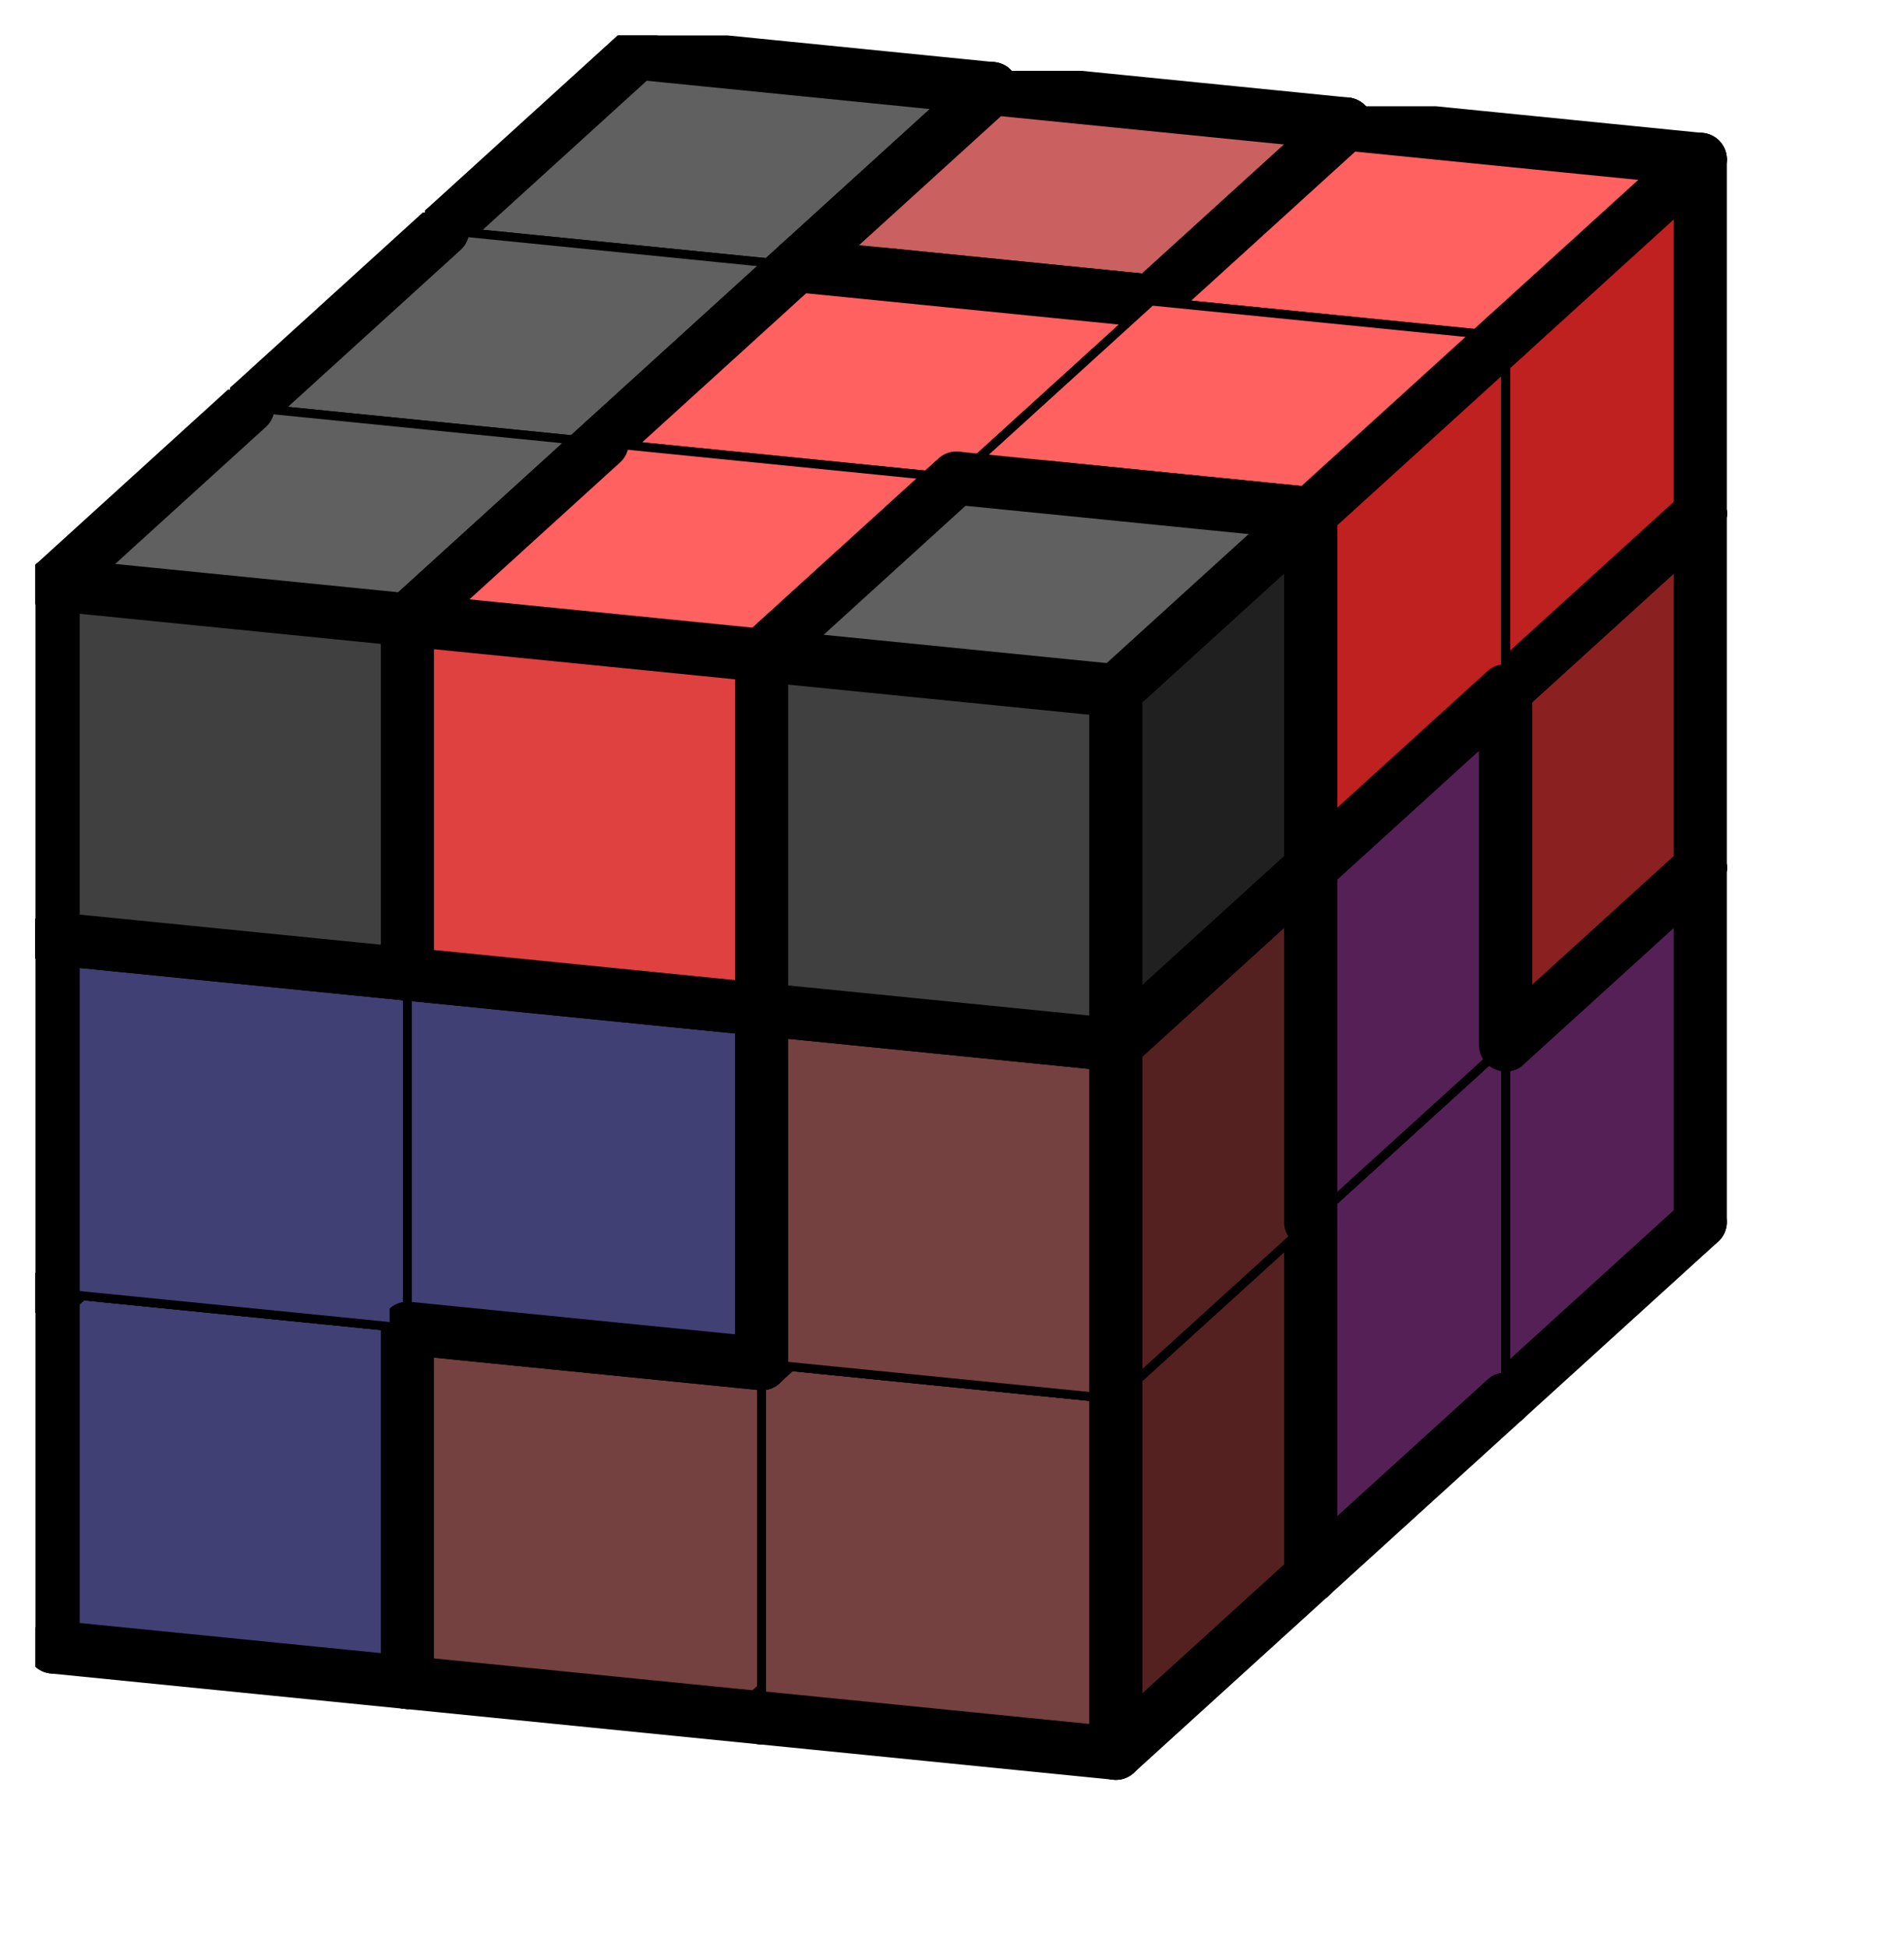
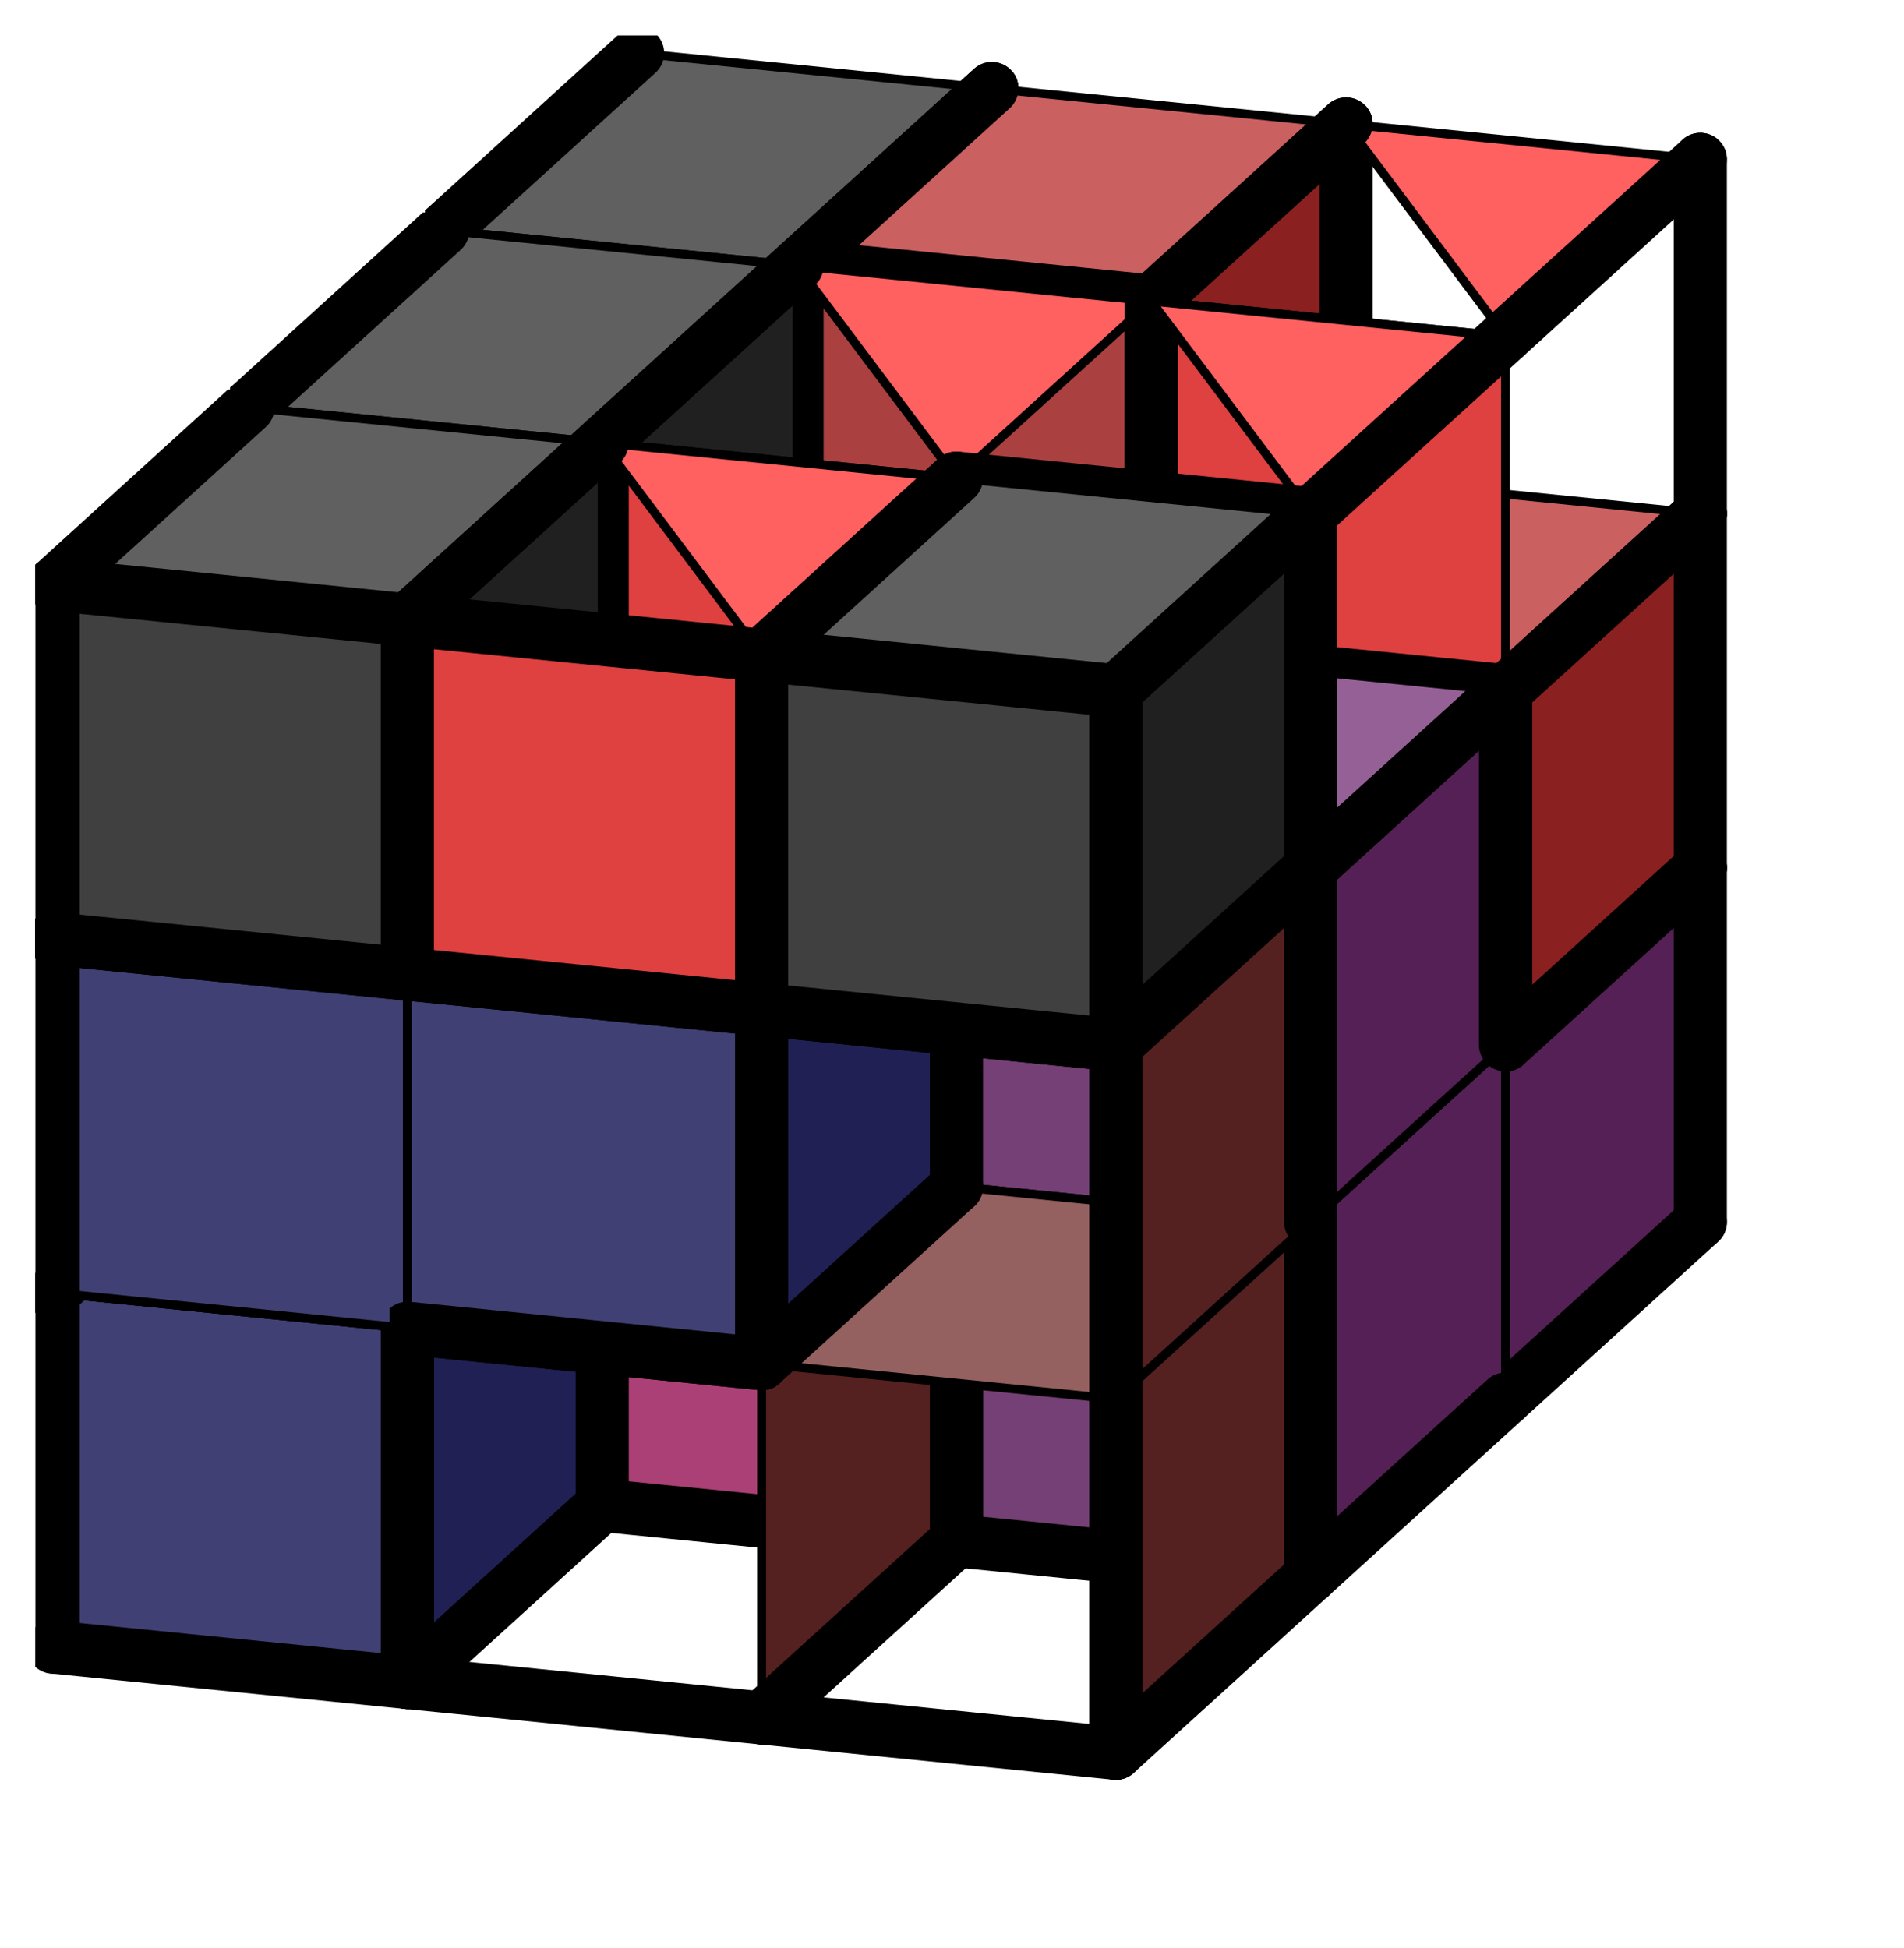
<svg xmlns="http://www.w3.org/2000/svg" xmlns:xlink="http://www.w3.org/1999/xlink" version="1.1" width="43px" height="44px">
  <symbol id="84b2c314-5a35-47c2-be83-18c8d2ac1bf5box_-2">
    <path d="M21 13 L32 3 L32 23 L21 33 Z" stroke="gray" stroke-width=".5" fill-opacity="0" />
    <path d="M21 13 L1 11 L1 31 L21 33 Z" stroke="gray" stroke-width=".5" fill-opacity="0" />
    <path d="M21 13 L1 11 L12 1 L32 3 Z" stroke="gray" stroke-width=".5" fill-opacity="0" />
  </symbol>
  <symbol id="84b2c314-5a35-47c2-be83-18c8d2ac1bf5line_1">
    <line x1="21" y1="13" x2="32" y2="3" style="stroke-linecap:round;stroke:black;stroke-width:3" />
  </symbol>
  <symbol id="84b2c314-5a35-47c2-be83-18c8d2ac1bf5line_2">
    <line x1="32" y1="3" x2="32" y2="23" style="stroke-linecap:round;stroke:black;stroke-width:3" />
  </symbol>
  <symbol id="84b2c314-5a35-47c2-be83-18c8d2ac1bf5line_3">
    <line x1="32" y1="23" x2="21" y2="33" style="stroke-linecap:round;stroke:black;stroke-width:3" />
  </symbol>
  <symbol id="84b2c314-5a35-47c2-be83-18c8d2ac1bf5line_4">
    <line x1="21" y1="33" x2="21" y2="13" style="stroke-linecap:round;stroke:black;stroke-width:3" />
  </symbol>
  <symbol id="84b2c314-5a35-47c2-be83-18c8d2ac1bf5line_5">
    <line x1="21" y1="13" x2="1" y2="11" style="stroke-linecap:round;stroke:black;stroke-width:3" />
  </symbol>
  <symbol id="84b2c314-5a35-47c2-be83-18c8d2ac1bf5line_6">
    <line x1="1" y1="11" x2="1" y2="31" style="stroke-linecap:round;stroke:black;stroke-width:3" />
  </symbol>
  <symbol id="84b2c314-5a35-47c2-be83-18c8d2ac1bf5line_7">
    <line x1="1" y1="31" x2="21" y2="33" style="stroke-linecap:round;stroke:black;stroke-width:3" />
  </symbol>
  <symbol id="84b2c314-5a35-47c2-be83-18c8d2ac1bf5line_8">
    <line x1="1" y1="11" x2="12" y2="1" style="stroke-linecap:round;stroke:black;stroke-width:3" />
  </symbol>
  <symbol id="84b2c314-5a35-47c2-be83-18c8d2ac1bf5line_9">
-     <line x1="12" y1="1" x2="32" y2="3" style="stroke-linecap:round;stroke:black;stroke-width:3" />
-   </symbol>
+     </symbol>
  <symbol id="84b2c314-5a35-47c2-be83-18c8d2ac1bf5box_6">
    <path d="M21 13 L32 3 L32 23 L21 33 Z" style="fill:#8A2055;stroke-width:.5;stroke:black" />
    <path d="M21 13 L1 11 L1 31 L21 33 Z" style="fill:#AA4075;stroke-width:.5;stroke:black" />
    <path d="M21 13 L1 11 L12 1 L32 3 Z" style="fill:#CA6095;stroke-width:.5;stroke:black" />
  </symbol>
  <symbol id="84b2c314-5a35-47c2-be83-18c8d2ac1bf5box_5">
    <path d="M21 13 L32 3 L32 23 L21 33 Z" style="fill:#552055;stroke-width:.5;stroke:black" />
    <path d="M21 13 L1 11 L1 31 L21 33 Z" style="fill:#754075;stroke-width:.5;stroke:black" />
    <path d="M21 13 L1 11 L12 1 L32 3 Z" style="fill:#956095;stroke-width:.5;stroke:black" />
  </symbol>
  <symbol id="84b2c314-5a35-47c2-be83-18c8d2ac1bf5box_2">
    <path d="M21 13 L32 3 L32 23 L21 33 Z" style="fill:#8A2020;stroke-width:.5;stroke:black" />
    <path d="M21 13 L1 11 L1 31 L21 33 Z" style="fill:#AA4040;stroke-width:.5;stroke:black" />
    <path d="M21 13 L1 11 L12 1 L32 3 Z" style="fill:#CA6060;stroke-width:.5;stroke:black" />
  </symbol>
  <symbol id="84b2c314-5a35-47c2-be83-18c8d2ac1bf5box_0">
    <path d="M21 13 L32 3 L32 23 L21 33 Z" style="fill:#202020;stroke-width:.5;stroke:black" />
    <path d="M21 13 L1 11 L1 31 L21 33 Z" style="fill:#404040;stroke-width:.5;stroke:black" />
    <path d="M21 13 L1 11 L12 1 L32 3 Z" style="fill:#606060;stroke-width:.5;stroke:black" />
  </symbol>
  <symbol id="84b2c314-5a35-47c2-be83-18c8d2ac1bf5box_3">
-     <path d="M21 13 L32 3 L32 23 L21 33 Z" style="fill:#BF2020;stroke-width:.5;stroke:black" />
    <path d="M21 13 L1 11 L1 31 L21 33 Z" style="fill:#DF4040;stroke-width:.5;stroke:black" />
-     <path d="M21 13 L1 11 L12 1 L32 3 Z" style="fill:#FF6060;stroke-width:.5;stroke:black" />
+     <path d="M21 13 L12 1 L32 3 Z" style="fill:#FF6060;stroke-width:.5;stroke:black" />
  </symbol>
  <symbol id="84b2c314-5a35-47c2-be83-18c8d2ac1bf5box_4">
    <path d="M21 13 L32 3 L32 23 L21 33 Z" style="fill:#202055;stroke-width:.5;stroke:black" />
    <path d="M21 13 L1 11 L1 31 L21 33 Z" style="fill:#404075;stroke-width:.5;stroke:black" />
    <path d="M21 13 L1 11 L12 1 L32 3 Z" style="fill:#606095;stroke-width:.5;stroke:black" />
  </symbol>
  <symbol id="84b2c314-5a35-47c2-be83-18c8d2ac1bf5box_1">
    <path d="M21 13 L32 3 L32 23 L21 33 Z" style="fill:#552020;stroke-width:.5;stroke:black" />
-     <path d="M21 13 L1 11 L1 31 L21 33 Z" style="fill:#754040;stroke-width:.5;stroke:black" />
    <path d="M21 13 L1 11 L12 1 L32 3 Z" style="fill:#956060;stroke-width:.5;stroke:black" />
  </symbol>
  <g transform="scale(0.4) translate(2,2) ">
    <use x="22" y="40" xlink:href="#origin" />
    <use x="22" y="40" xlink:href="#84b2c314-5a35-47c2-be83-18c8d2ac1bf5box_6" />
    <use x="22" y="40" xlink:href="#84b2c314-5a35-47c2-be83-18c8d2ac1bf5line_2" />
    <use x="22" y="40" xlink:href="#84b2c314-5a35-47c2-be83-18c8d2ac1bf5line_3" />
    <use x="22" y="40" xlink:href="#84b2c314-5a35-47c2-be83-18c8d2ac1bf5line_6" />
    <use x="22" y="40" xlink:href="#84b2c314-5a35-47c2-be83-18c8d2ac1bf5line_7" />
    <use x="22" y="40" xlink:href="#84b2c314-5a35-47c2-be83-18c8d2ac1bf5line_8" />
    <use x="22" y="40" xlink:href="#84b2c314-5a35-47c2-be83-18c8d2ac1bf5line_9" />
    <use x="42" y="42" xlink:href="#84b2c314-5a35-47c2-be83-18c8d2ac1bf5box_6" />
    <use x="42" y="42" xlink:href="#84b2c314-5a35-47c2-be83-18c8d2ac1bf5line_1" />
    <use x="42" y="42" xlink:href="#84b2c314-5a35-47c2-be83-18c8d2ac1bf5line_2" />
    <use x="42" y="42" xlink:href="#84b2c314-5a35-47c2-be83-18c8d2ac1bf5line_3" />
    <use x="42" y="42" xlink:href="#84b2c314-5a35-47c2-be83-18c8d2ac1bf5line_7" />
    <use x="42" y="42" xlink:href="#84b2c314-5a35-47c2-be83-18c8d2ac1bf5line_9" />
    <use x="62" y="44" xlink:href="#84b2c314-5a35-47c2-be83-18c8d2ac1bf5box_5" />
    <use x="62" y="44" xlink:href="#84b2c314-5a35-47c2-be83-18c8d2ac1bf5line_1" />
    <use x="62" y="44" xlink:href="#84b2c314-5a35-47c2-be83-18c8d2ac1bf5line_2" />
    <use x="62" y="44" xlink:href="#84b2c314-5a35-47c2-be83-18c8d2ac1bf5line_3" />
    <use x="62" y="44" xlink:href="#84b2c314-5a35-47c2-be83-18c8d2ac1bf5line_6" />
    <use x="62" y="44" xlink:href="#84b2c314-5a35-47c2-be83-18c8d2ac1bf5line_7" />
    <use x="62" y="44" xlink:href="#84b2c314-5a35-47c2-be83-18c8d2ac1bf5line_8" />
    <use x="62" y="44" xlink:href="#84b2c314-5a35-47c2-be83-18c8d2ac1bf5line_9" />
    <use x="22" y="20" xlink:href="#84b2c314-5a35-47c2-be83-18c8d2ac1bf5box_2" />
    <use x="22" y="20" xlink:href="#84b2c314-5a35-47c2-be83-18c8d2ac1bf5line_2" />
    <use x="22" y="20" xlink:href="#84b2c314-5a35-47c2-be83-18c8d2ac1bf5line_3" />
    <use x="22" y="20" xlink:href="#84b2c314-5a35-47c2-be83-18c8d2ac1bf5line_5" />
    <use x="22" y="20" xlink:href="#84b2c314-5a35-47c2-be83-18c8d2ac1bf5line_6" />
    <use x="22" y="20" xlink:href="#84b2c314-5a35-47c2-be83-18c8d2ac1bf5line_7" />
    <use x="22" y="20" xlink:href="#84b2c314-5a35-47c2-be83-18c8d2ac1bf5line_8" />
    <use x="22" y="20" xlink:href="#84b2c314-5a35-47c2-be83-18c8d2ac1bf5line_9" />
    <use x="42" y="22" xlink:href="#84b2c314-5a35-47c2-be83-18c8d2ac1bf5box_2" />
    <use x="42" y="22" xlink:href="#84b2c314-5a35-47c2-be83-18c8d2ac1bf5line_2" />
    <use x="42" y="22" xlink:href="#84b2c314-5a35-47c2-be83-18c8d2ac1bf5line_3" />
    <use x="42" y="22" xlink:href="#84b2c314-5a35-47c2-be83-18c8d2ac1bf5line_7" />
    <use x="42" y="22" xlink:href="#84b2c314-5a35-47c2-be83-18c8d2ac1bf5line_9" />
    <use x="62" y="24" xlink:href="#84b2c314-5a35-47c2-be83-18c8d2ac1bf5box_2" />
    <use x="62" y="24" xlink:href="#84b2c314-5a35-47c2-be83-18c8d2ac1bf5line_1" />
    <use x="62" y="24" xlink:href="#84b2c314-5a35-47c2-be83-18c8d2ac1bf5line_2" />
    <use x="62" y="24" xlink:href="#84b2c314-5a35-47c2-be83-18c8d2ac1bf5line_3" />
    <use x="62" y="24" xlink:href="#84b2c314-5a35-47c2-be83-18c8d2ac1bf5line_4" />
    <use x="62" y="24" xlink:href="#84b2c314-5a35-47c2-be83-18c8d2ac1bf5line_5" />
    <use x="62" y="24" xlink:href="#84b2c314-5a35-47c2-be83-18c8d2ac1bf5line_7" />
    <use x="62" y="24" xlink:href="#84b2c314-5a35-47c2-be83-18c8d2ac1bf5line_9" />
    <use x="22" y="0" xlink:href="#84b2c314-5a35-47c2-be83-18c8d2ac1bf5box_0" />
    <use x="22" y="0" xlink:href="#84b2c314-5a35-47c2-be83-18c8d2ac1bf5line_1" />
    <use x="22" y="0" xlink:href="#84b2c314-5a35-47c2-be83-18c8d2ac1bf5line_2" />
    <use x="22" y="0" xlink:href="#84b2c314-5a35-47c2-be83-18c8d2ac1bf5line_3" />
    <use x="22" y="0" xlink:href="#84b2c314-5a35-47c2-be83-18c8d2ac1bf5line_6" />
    <use x="22" y="0" xlink:href="#84b2c314-5a35-47c2-be83-18c8d2ac1bf5line_7" />
    <use x="22" y="0" xlink:href="#84b2c314-5a35-47c2-be83-18c8d2ac1bf5line_8" />
    <use x="22" y="0" xlink:href="#84b2c314-5a35-47c2-be83-18c8d2ac1bf5line_9" />
    <use x="42" y="2" xlink:href="#84b2c314-5a35-47c2-be83-18c8d2ac1bf5box_2" />
    <use x="42" y="2" xlink:href="#84b2c314-5a35-47c2-be83-18c8d2ac1bf5line_1" />
    <use x="42" y="2" xlink:href="#84b2c314-5a35-47c2-be83-18c8d2ac1bf5line_2" />
    <use x="42" y="2" xlink:href="#84b2c314-5a35-47c2-be83-18c8d2ac1bf5line_4" />
    <use x="42" y="2" xlink:href="#84b2c314-5a35-47c2-be83-18c8d2ac1bf5line_5" />
    <use x="42" y="2" xlink:href="#84b2c314-5a35-47c2-be83-18c8d2ac1bf5line_6" />
    <use x="42" y="2" xlink:href="#84b2c314-5a35-47c2-be83-18c8d2ac1bf5line_8" />
    <use x="42" y="2" xlink:href="#84b2c314-5a35-47c2-be83-18c8d2ac1bf5line_9" />
    <use x="62" y="4" xlink:href="#84b2c314-5a35-47c2-be83-18c8d2ac1bf5box_3" />
    <use x="62" y="4" xlink:href="#84b2c314-5a35-47c2-be83-18c8d2ac1bf5line_1" />
    <use x="62" y="4" xlink:href="#84b2c314-5a35-47c2-be83-18c8d2ac1bf5line_2" />
    <use x="62" y="4" xlink:href="#84b2c314-5a35-47c2-be83-18c8d2ac1bf5line_3" />
    <use x="62" y="4" xlink:href="#84b2c314-5a35-47c2-be83-18c8d2ac1bf5line_6" />
    <use x="62" y="4" xlink:href="#84b2c314-5a35-47c2-be83-18c8d2ac1bf5line_7" />
    <use x="62" y="4" xlink:href="#84b2c314-5a35-47c2-be83-18c8d2ac1bf5line_8" />
    <use x="62" y="4" xlink:href="#84b2c314-5a35-47c2-be83-18c8d2ac1bf5line_9" />
    <use x="11" y="50" xlink:href="#84b2c314-5a35-47c2-be83-18c8d2ac1bf5box_6" />
    <use x="11" y="50" xlink:href="#84b2c314-5a35-47c2-be83-18c8d2ac1bf5line_3" />
    <use x="11" y="50" xlink:href="#84b2c314-5a35-47c2-be83-18c8d2ac1bf5line_5" />
    <use x="11" y="50" xlink:href="#84b2c314-5a35-47c2-be83-18c8d2ac1bf5line_6" />
    <use x="11" y="50" xlink:href="#84b2c314-5a35-47c2-be83-18c8d2ac1bf5line_7" />
    <use x="11" y="50" xlink:href="#84b2c314-5a35-47c2-be83-18c8d2ac1bf5line_8" />
    <use x="31" y="52" xlink:href="#84b2c314-5a35-47c2-be83-18c8d2ac1bf5box_6" />
    <use x="31" y="52" xlink:href="#84b2c314-5a35-47c2-be83-18c8d2ac1bf5line_1" />
    <use x="31" y="52" xlink:href="#84b2c314-5a35-47c2-be83-18c8d2ac1bf5line_3" />
    <use x="31" y="52" xlink:href="#84b2c314-5a35-47c2-be83-18c8d2ac1bf5line_4" />
    <use x="31" y="52" xlink:href="#84b2c314-5a35-47c2-be83-18c8d2ac1bf5line_5" />
    <use x="31" y="52" xlink:href="#84b2c314-5a35-47c2-be83-18c8d2ac1bf5line_7" />
    <use x="51" y="54" xlink:href="#84b2c314-5a35-47c2-be83-18c8d2ac1bf5box_5" />
    <use x="51" y="54" xlink:href="#84b2c314-5a35-47c2-be83-18c8d2ac1bf5line_3" />
    <use x="51" y="54" xlink:href="#84b2c314-5a35-47c2-be83-18c8d2ac1bf5line_4" />
    <use x="51" y="54" xlink:href="#84b2c314-5a35-47c2-be83-18c8d2ac1bf5line_6" />
    <use x="51" y="54" xlink:href="#84b2c314-5a35-47c2-be83-18c8d2ac1bf5line_7" />
    <use x="51" y="54" xlink:href="#84b2c314-5a35-47c2-be83-18c8d2ac1bf5line_8" />
    <use x="11" y="30" xlink:href="#84b2c314-5a35-47c2-be83-18c8d2ac1bf5box_4" />
    <use x="11" y="30" xlink:href="#84b2c314-5a35-47c2-be83-18c8d2ac1bf5line_1" />
    <use x="11" y="30" xlink:href="#84b2c314-5a35-47c2-be83-18c8d2ac1bf5line_2" />
    <use x="11" y="30" xlink:href="#84b2c314-5a35-47c2-be83-18c8d2ac1bf5line_3" />
    <use x="11" y="30" xlink:href="#84b2c314-5a35-47c2-be83-18c8d2ac1bf5line_6" />
    <use x="11" y="30" xlink:href="#84b2c314-5a35-47c2-be83-18c8d2ac1bf5line_7" />
    <use x="11" y="30" xlink:href="#84b2c314-5a35-47c2-be83-18c8d2ac1bf5line_8" />
    <use x="11" y="30" xlink:href="#84b2c314-5a35-47c2-be83-18c8d2ac1bf5line_9" />
    <use x="31" y="32" xlink:href="#84b2c314-5a35-47c2-be83-18c8d2ac1bf5box_5" />
    <use x="31" y="32" xlink:href="#84b2c314-5a35-47c2-be83-18c8d2ac1bf5line_2" />
    <use x="31" y="32" xlink:href="#84b2c314-5a35-47c2-be83-18c8d2ac1bf5line_3" />
    <use x="31" y="32" xlink:href="#84b2c314-5a35-47c2-be83-18c8d2ac1bf5line_5" />
    <use x="31" y="32" xlink:href="#84b2c314-5a35-47c2-be83-18c8d2ac1bf5line_6" />
    <use x="31" y="32" xlink:href="#84b2c314-5a35-47c2-be83-18c8d2ac1bf5line_7" />
    <use x="31" y="32" xlink:href="#84b2c314-5a35-47c2-be83-18c8d2ac1bf5line_8" />
    <use x="31" y="32" xlink:href="#84b2c314-5a35-47c2-be83-18c8d2ac1bf5line_9" />
    <use x="51" y="34" xlink:href="#84b2c314-5a35-47c2-be83-18c8d2ac1bf5box_5" />
    <use x="51" y="34" xlink:href="#84b2c314-5a35-47c2-be83-18c8d2ac1bf5line_1" />
    <use x="51" y="34" xlink:href="#84b2c314-5a35-47c2-be83-18c8d2ac1bf5line_2" />
    <use x="51" y="34" xlink:href="#84b2c314-5a35-47c2-be83-18c8d2ac1bf5line_4" />
    <use x="51" y="34" xlink:href="#84b2c314-5a35-47c2-be83-18c8d2ac1bf5line_5" />
    <use x="51" y="34" xlink:href="#84b2c314-5a35-47c2-be83-18c8d2ac1bf5line_9" />
    <use x="11" y="10" xlink:href="#84b2c314-5a35-47c2-be83-18c8d2ac1bf5box_0" />
    <use x="11" y="10" xlink:href="#84b2c314-5a35-47c2-be83-18c8d2ac1bf5line_1" />
    <use x="11" y="10" xlink:href="#84b2c314-5a35-47c2-be83-18c8d2ac1bf5line_3" />
    <use x="11" y="10" xlink:href="#84b2c314-5a35-47c2-be83-18c8d2ac1bf5line_6" />
    <use x="11" y="10" xlink:href="#84b2c314-5a35-47c2-be83-18c8d2ac1bf5line_7" />
    <use x="11" y="10" xlink:href="#84b2c314-5a35-47c2-be83-18c8d2ac1bf5line_8" />
    <use x="31" y="12" xlink:href="#84b2c314-5a35-47c2-be83-18c8d2ac1bf5box_3" />
    <use x="31" y="12" xlink:href="#84b2c314-5a35-47c2-be83-18c8d2ac1bf5line_2" />
    <use x="31" y="12" xlink:href="#84b2c314-5a35-47c2-be83-18c8d2ac1bf5line_3" />
    <use x="31" y="12" xlink:href="#84b2c314-5a35-47c2-be83-18c8d2ac1bf5line_6" />
    <use x="31" y="12" xlink:href="#84b2c314-5a35-47c2-be83-18c8d2ac1bf5line_7" />
    <use x="31" y="12" xlink:href="#84b2c314-5a35-47c2-be83-18c8d2ac1bf5line_8" />
    <use x="31" y="12" xlink:href="#84b2c314-5a35-47c2-be83-18c8d2ac1bf5line_9" />
    <use x="51" y="14" xlink:href="#84b2c314-5a35-47c2-be83-18c8d2ac1bf5box_3" />
    <use x="51" y="14" xlink:href="#84b2c314-5a35-47c2-be83-18c8d2ac1bf5line_1" />
    <use x="51" y="14" xlink:href="#84b2c314-5a35-47c2-be83-18c8d2ac1bf5line_3" />
    <use x="51" y="14" xlink:href="#84b2c314-5a35-47c2-be83-18c8d2ac1bf5line_4" />
    <use x="51" y="14" xlink:href="#84b2c314-5a35-47c2-be83-18c8d2ac1bf5line_5" />
    <use x="51" y="14" xlink:href="#84b2c314-5a35-47c2-be83-18c8d2ac1bf5line_7" />
    <use x="0" y="60" xlink:href="#84b2c314-5a35-47c2-be83-18c8d2ac1bf5box_4" />
    <use x="0" y="60" xlink:href="#84b2c314-5a35-47c2-be83-18c8d2ac1bf5line_2" />
    <use x="0" y="60" xlink:href="#84b2c314-5a35-47c2-be83-18c8d2ac1bf5line_3" />
    <use x="0" y="60" xlink:href="#84b2c314-5a35-47c2-be83-18c8d2ac1bf5line_4" />
    <use x="0" y="60" xlink:href="#84b2c314-5a35-47c2-be83-18c8d2ac1bf5line_6" />
    <use x="0" y="60" xlink:href="#84b2c314-5a35-47c2-be83-18c8d2ac1bf5line_7" />
    <use x="0" y="60" xlink:href="#84b2c314-5a35-47c2-be83-18c8d2ac1bf5line_8" />
    <use x="0" y="60" xlink:href="#84b2c314-5a35-47c2-be83-18c8d2ac1bf5line_9" />
    <use x="20" y="62" xlink:href="#84b2c314-5a35-47c2-be83-18c8d2ac1bf5box_1" />
    <use x="20" y="62" xlink:href="#84b2c314-5a35-47c2-be83-18c8d2ac1bf5line_2" />
    <use x="20" y="62" xlink:href="#84b2c314-5a35-47c2-be83-18c8d2ac1bf5line_3" />
    <use x="20" y="62" xlink:href="#84b2c314-5a35-47c2-be83-18c8d2ac1bf5line_5" />
    <use x="20" y="62" xlink:href="#84b2c314-5a35-47c2-be83-18c8d2ac1bf5line_6" />
    <use x="20" y="62" xlink:href="#84b2c314-5a35-47c2-be83-18c8d2ac1bf5line_7" />
    <use x="20" y="62" xlink:href="#84b2c314-5a35-47c2-be83-18c8d2ac1bf5line_8" />
    <use x="20" y="62" xlink:href="#84b2c314-5a35-47c2-be83-18c8d2ac1bf5line_9" />
    <use x="40" y="64" xlink:href="#84b2c314-5a35-47c2-be83-18c8d2ac1bf5box_1" />
    <use x="40" y="64" xlink:href="#84b2c314-5a35-47c2-be83-18c8d2ac1bf5line_2" />
    <use x="40" y="64" xlink:href="#84b2c314-5a35-47c2-be83-18c8d2ac1bf5line_3" />
    <use x="40" y="64" xlink:href="#84b2c314-5a35-47c2-be83-18c8d2ac1bf5line_4" />
    <use x="40" y="64" xlink:href="#84b2c314-5a35-47c2-be83-18c8d2ac1bf5line_7" />
    <use x="40" y="64" xlink:href="#84b2c314-5a35-47c2-be83-18c8d2ac1bf5line_9" />
    <use x="0" y="40" xlink:href="#84b2c314-5a35-47c2-be83-18c8d2ac1bf5box_4" />
    <use x="0" y="40" xlink:href="#84b2c314-5a35-47c2-be83-18c8d2ac1bf5line_5" />
    <use x="0" y="40" xlink:href="#84b2c314-5a35-47c2-be83-18c8d2ac1bf5line_6" />
    <use x="0" y="40" xlink:href="#84b2c314-5a35-47c2-be83-18c8d2ac1bf5line_8" />
    <use x="20" y="42" xlink:href="#84b2c314-5a35-47c2-be83-18c8d2ac1bf5box_4" />
    <use x="20" y="42" xlink:href="#84b2c314-5a35-47c2-be83-18c8d2ac1bf5line_1" />
    <use x="20" y="42" xlink:href="#84b2c314-5a35-47c2-be83-18c8d2ac1bf5line_2" />
    <use x="20" y="42" xlink:href="#84b2c314-5a35-47c2-be83-18c8d2ac1bf5line_3" />
    <use x="20" y="42" xlink:href="#84b2c314-5a35-47c2-be83-18c8d2ac1bf5line_4" />
    <use x="20" y="42" xlink:href="#84b2c314-5a35-47c2-be83-18c8d2ac1bf5line_5" />
    <use x="20" y="42" xlink:href="#84b2c314-5a35-47c2-be83-18c8d2ac1bf5line_7" />
    <use x="20" y="42" xlink:href="#84b2c314-5a35-47c2-be83-18c8d2ac1bf5line_9" />
    <use x="40" y="44" xlink:href="#84b2c314-5a35-47c2-be83-18c8d2ac1bf5box_1" />
    <use x="40" y="44" xlink:href="#84b2c314-5a35-47c2-be83-18c8d2ac1bf5line_1" />
    <use x="40" y="44" xlink:href="#84b2c314-5a35-47c2-be83-18c8d2ac1bf5line_2" />
    <use x="40" y="44" xlink:href="#84b2c314-5a35-47c2-be83-18c8d2ac1bf5line_4" />
    <use x="40" y="44" xlink:href="#84b2c314-5a35-47c2-be83-18c8d2ac1bf5line_5" />
    <use x="40" y="44" xlink:href="#84b2c314-5a35-47c2-be83-18c8d2ac1bf5line_6" />
    <use x="40" y="44" xlink:href="#84b2c314-5a35-47c2-be83-18c8d2ac1bf5line_8" />
    <use x="40" y="44" xlink:href="#84b2c314-5a35-47c2-be83-18c8d2ac1bf5line_9" />
    <use x="0" y="20" xlink:href="#84b2c314-5a35-47c2-be83-18c8d2ac1bf5box_0" />
    <use x="0" y="20" xlink:href="#84b2c314-5a35-47c2-be83-18c8d2ac1bf5line_1" />
    <use x="0" y="20" xlink:href="#84b2c314-5a35-47c2-be83-18c8d2ac1bf5line_3" />
    <use x="0" y="20" xlink:href="#84b2c314-5a35-47c2-be83-18c8d2ac1bf5line_4" />
    <use x="0" y="20" xlink:href="#84b2c314-5a35-47c2-be83-18c8d2ac1bf5line_5" />
    <use x="0" y="20" xlink:href="#84b2c314-5a35-47c2-be83-18c8d2ac1bf5line_6" />
    <use x="0" y="20" xlink:href="#84b2c314-5a35-47c2-be83-18c8d2ac1bf5line_7" />
    <use x="0" y="20" xlink:href="#84b2c314-5a35-47c2-be83-18c8d2ac1bf5line_8" />
    <use x="20" y="22" xlink:href="#84b2c314-5a35-47c2-be83-18c8d2ac1bf5box_3" />
    <use x="20" y="22" xlink:href="#84b2c314-5a35-47c2-be83-18c8d2ac1bf5line_1" />
    <use x="20" y="22" xlink:href="#84b2c314-5a35-47c2-be83-18c8d2ac1bf5line_3" />
    <use x="20" y="22" xlink:href="#84b2c314-5a35-47c2-be83-18c8d2ac1bf5line_4" />
    <use x="20" y="22" xlink:href="#84b2c314-5a35-47c2-be83-18c8d2ac1bf5line_5" />
    <use x="20" y="22" xlink:href="#84b2c314-5a35-47c2-be83-18c8d2ac1bf5line_6" />
    <use x="20" y="22" xlink:href="#84b2c314-5a35-47c2-be83-18c8d2ac1bf5line_7" />
    <use x="20" y="22" xlink:href="#84b2c314-5a35-47c2-be83-18c8d2ac1bf5line_8" />
    <use x="40" y="24" xlink:href="#84b2c314-5a35-47c2-be83-18c8d2ac1bf5box_0" />
    <use x="40" y="24" xlink:href="#84b2c314-5a35-47c2-be83-18c8d2ac1bf5line_1" />
    <use x="40" y="24" xlink:href="#84b2c314-5a35-47c2-be83-18c8d2ac1bf5line_2" />
    <use x="40" y="24" xlink:href="#84b2c314-5a35-47c2-be83-18c8d2ac1bf5line_3" />
    <use x="40" y="24" xlink:href="#84b2c314-5a35-47c2-be83-18c8d2ac1bf5line_4" />
    <use x="40" y="24" xlink:href="#84b2c314-5a35-47c2-be83-18c8d2ac1bf5line_5" />
    <use x="40" y="24" xlink:href="#84b2c314-5a35-47c2-be83-18c8d2ac1bf5line_6" />
    <use x="40" y="24" xlink:href="#84b2c314-5a35-47c2-be83-18c8d2ac1bf5line_7" />
    <use x="40" y="24" xlink:href="#84b2c314-5a35-47c2-be83-18c8d2ac1bf5line_8" />
    <use x="40" y="24" xlink:href="#84b2c314-5a35-47c2-be83-18c8d2ac1bf5line_9" />
  </g>
  <g transform="scale(0.4) translate(2,2) ">

</g>
</svg>